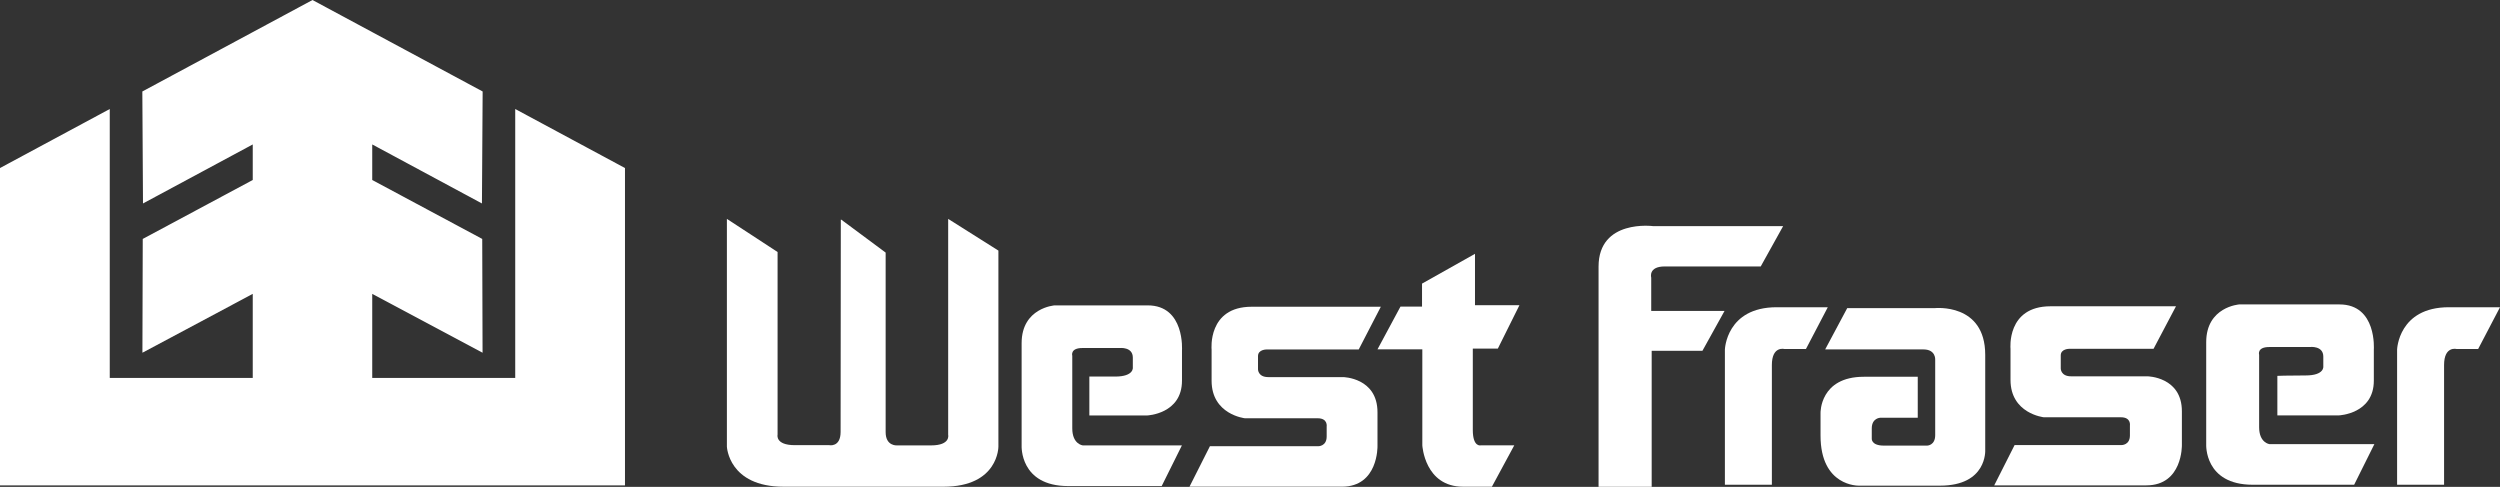
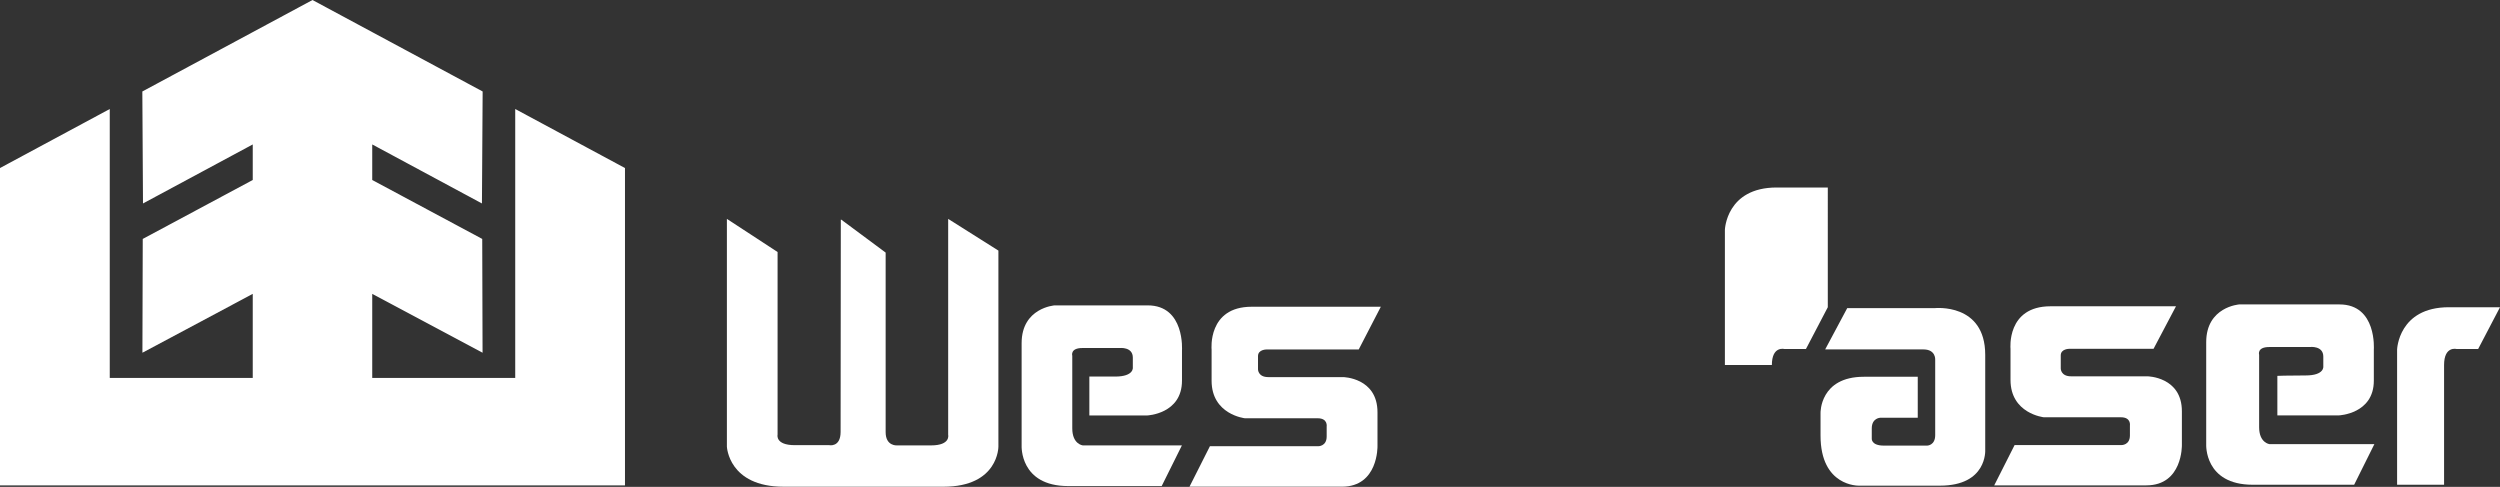
<svg xmlns="http://www.w3.org/2000/svg" id="Layer_2" viewBox="0 0 606.14 118.04">
  <rect x="0" y="0" width="606.14" height="118.04" fill="#333333" stroke="none" />
  <defs>
    <style>.cls-1{fill-rule:evenodd;}.cls-1,.cls-2{fill:#fff;stroke-width:0px;}</style>
  </defs>
  <g id="Layer_1-2">
-     <path class="cls-2" d="M432.33,54.83h-31.48s-13.27-1.78-13.27,9.82v53.38h12.88v-32.97h12.3l5.37-9.68h-17.78v-8.07s-.78-2.71,3.29-2.71h23.26l5.43-9.77Z" />
-     <path class="cls-2" d="M443.16,74.49l-5.3,10.13h-5.23s-3.03-.8-3.03,3.88v29.03h-11.39v-32.78s.32-10.26,12.55-10.26h12.4Z" />
+     <path class="cls-2" d="M443.16,74.49l-5.3,10.13h-5.23s-3.03-.8-3.03,3.88h-11.39v-32.78s.32-10.26,12.55-10.26h12.4Z" />
    <path class="cls-2" d="M606.14,74.49l-5.3,10.13h-5.23s-3.03-.8-3.03,3.88v29.03h-11.39v-32.78s.32-10.26,12.55-10.26h12.4Z" />
    <path class="cls-2" d="M442.53,84.71l5.34-10h21.21s12.25-1.33,12.25,11.32v23.1s.5,8.62-10.96,8.62h-19.69s-9.28.27-9.28-12.13v-5.51s-.19-8.76,10.5-8.76h13.07v9.94h-9.12s-2.03.07-2.03,2.58v2.51s-.13,1.66,2.92,1.66h10.53s1.93-.03,1.93-2.54v-18.28s.19-2.5-2.86-2.5h-23.81Z" />
    <path class="cls-2" d="M334.79,74.37l-5.36,10.36h-22.3s-2.12-.04-2.12,1.61v3.2s-.03,1.89,2.49,1.89h18.14s8.34.11,8.34,8.53,0,8.23,0,8.23c0,0,.21,9.81-8.62,9.81h-36.96l4.95-9.81h26.25s2.06.05,2.06-2.36v-2.4s.34-2.02-2.18-2.02h-17.65s-8.07-.89-8.07-9.1,0-7.58,0-7.58c0,0-1.01-10.36,9.71-10.36h31.32Z" />
    <path class="cls-2" d="M527.58,74.26l-5.44,10.31h-20.38s-2.12-.04-2.12,1.6v3.18s-.02,1.89,2.5,1.89h18.52s8.35.1,8.35,8.48,0,8.19,0,8.19c0,0,.21,9.77-8.62,9.77h-36.88l4.94-9.77h25.91s2.05.05,2.05-2.34v-2.39s.34-2.01-2.18-2.01h-18.7s-8.07-.88-8.07-9.05,0-7.55,0-7.55c0,0-1.01-10.31,9.71-10.31h30.41Z" />
    <path class="cls-2" d="M262.42,84.38h9.04s3.2-.36,3.2,2.33,0,2.39,0,2.39c0,0,.32,2.2-4.29,2.2s-6.25-.01-6.25-.01v9.44h14.02s8.44-.34,8.44-8.43,0-7.3,0-7.3c0,0,.78-10.96-8.32-10.96h-22.56s-8,.57-8,9.16v24.85s-.5,9.8,11.28,9.8h22.68l4.9-9.86h-24.04s-2.54-.28-2.54-4.13v-17.58s-.58-1.9,2.45-1.9Z" />
    <path class="cls-2" d="M550.18,84.13h9.92s3.2-.36,3.2,2.33,0,2.38,0,2.38c0,0,.32,2.19-4.29,2.19s-6.85.1-6.85.1v9.58h14.95s8.44-.35,8.44-8.41,0-7.55,0-7.55c0,0,.79-10.94-8.32-10.94h-24.32s-8,.57-8,9.15v24.79s-.5,9.78,11.28,9.78h24.59l4.9-9.84h-25.4s-2.54-.28-2.54-4.12v-17.54s-.59-1.89,2.45-1.89Z" />
    <path class="cls-2" d="M203.86,53.25s-.05,48.01-.05,51.46c0,3.82-2.78,3.22-2.78,3.22h-8.32c-4.82,0-4.18-2.56-4.18-2.56v-44.27l-12.29-8.03v55.21s.38,9.73,13.77,9.73h38.73c13.39,0,13.33-9.73,13.33-9.73v-47.52l-12.18-7.69v52.36s.65,2.56-4.17,2.56h-8.21s-2.78.24-2.78-3.21v-43.54l-10.75-7.98h-.12Z" />
-     <path class="cls-2" d="M344.78,68.76v5.58h-5.23l-5.57,10.36h10.87v23.28s.55,10.03,9.9,10.03c7.98,0,6.97,0,6.97,0l5.42-10.03h-8.13s-1.92.5-1.92-3.73v-19.73h6.07l5.24-10.53h-10.78v-12.45l-12.84,7.22Z" />
    <polygon class="cls-1" points="75.76 117.68 151.53 117.68 151.53 40.74 124.92 26.43 124.92 91.64 90.25 91.64 90.25 71.25 117 85.52 116.92 57.93 90.25 43.64 90.25 35.02 116.85 49.33 117.02 22.18 75.76 0 75.77 0 34.51 22.18 34.67 49.33 61.28 35.02 61.28 43.64 34.61 57.93 34.53 85.52 61.28 71.25 61.28 91.64 26.61 91.64 26.61 26.43 0 40.74 0 117.68 75.77 117.68 75.76 117.68" />
  </g>
</svg>